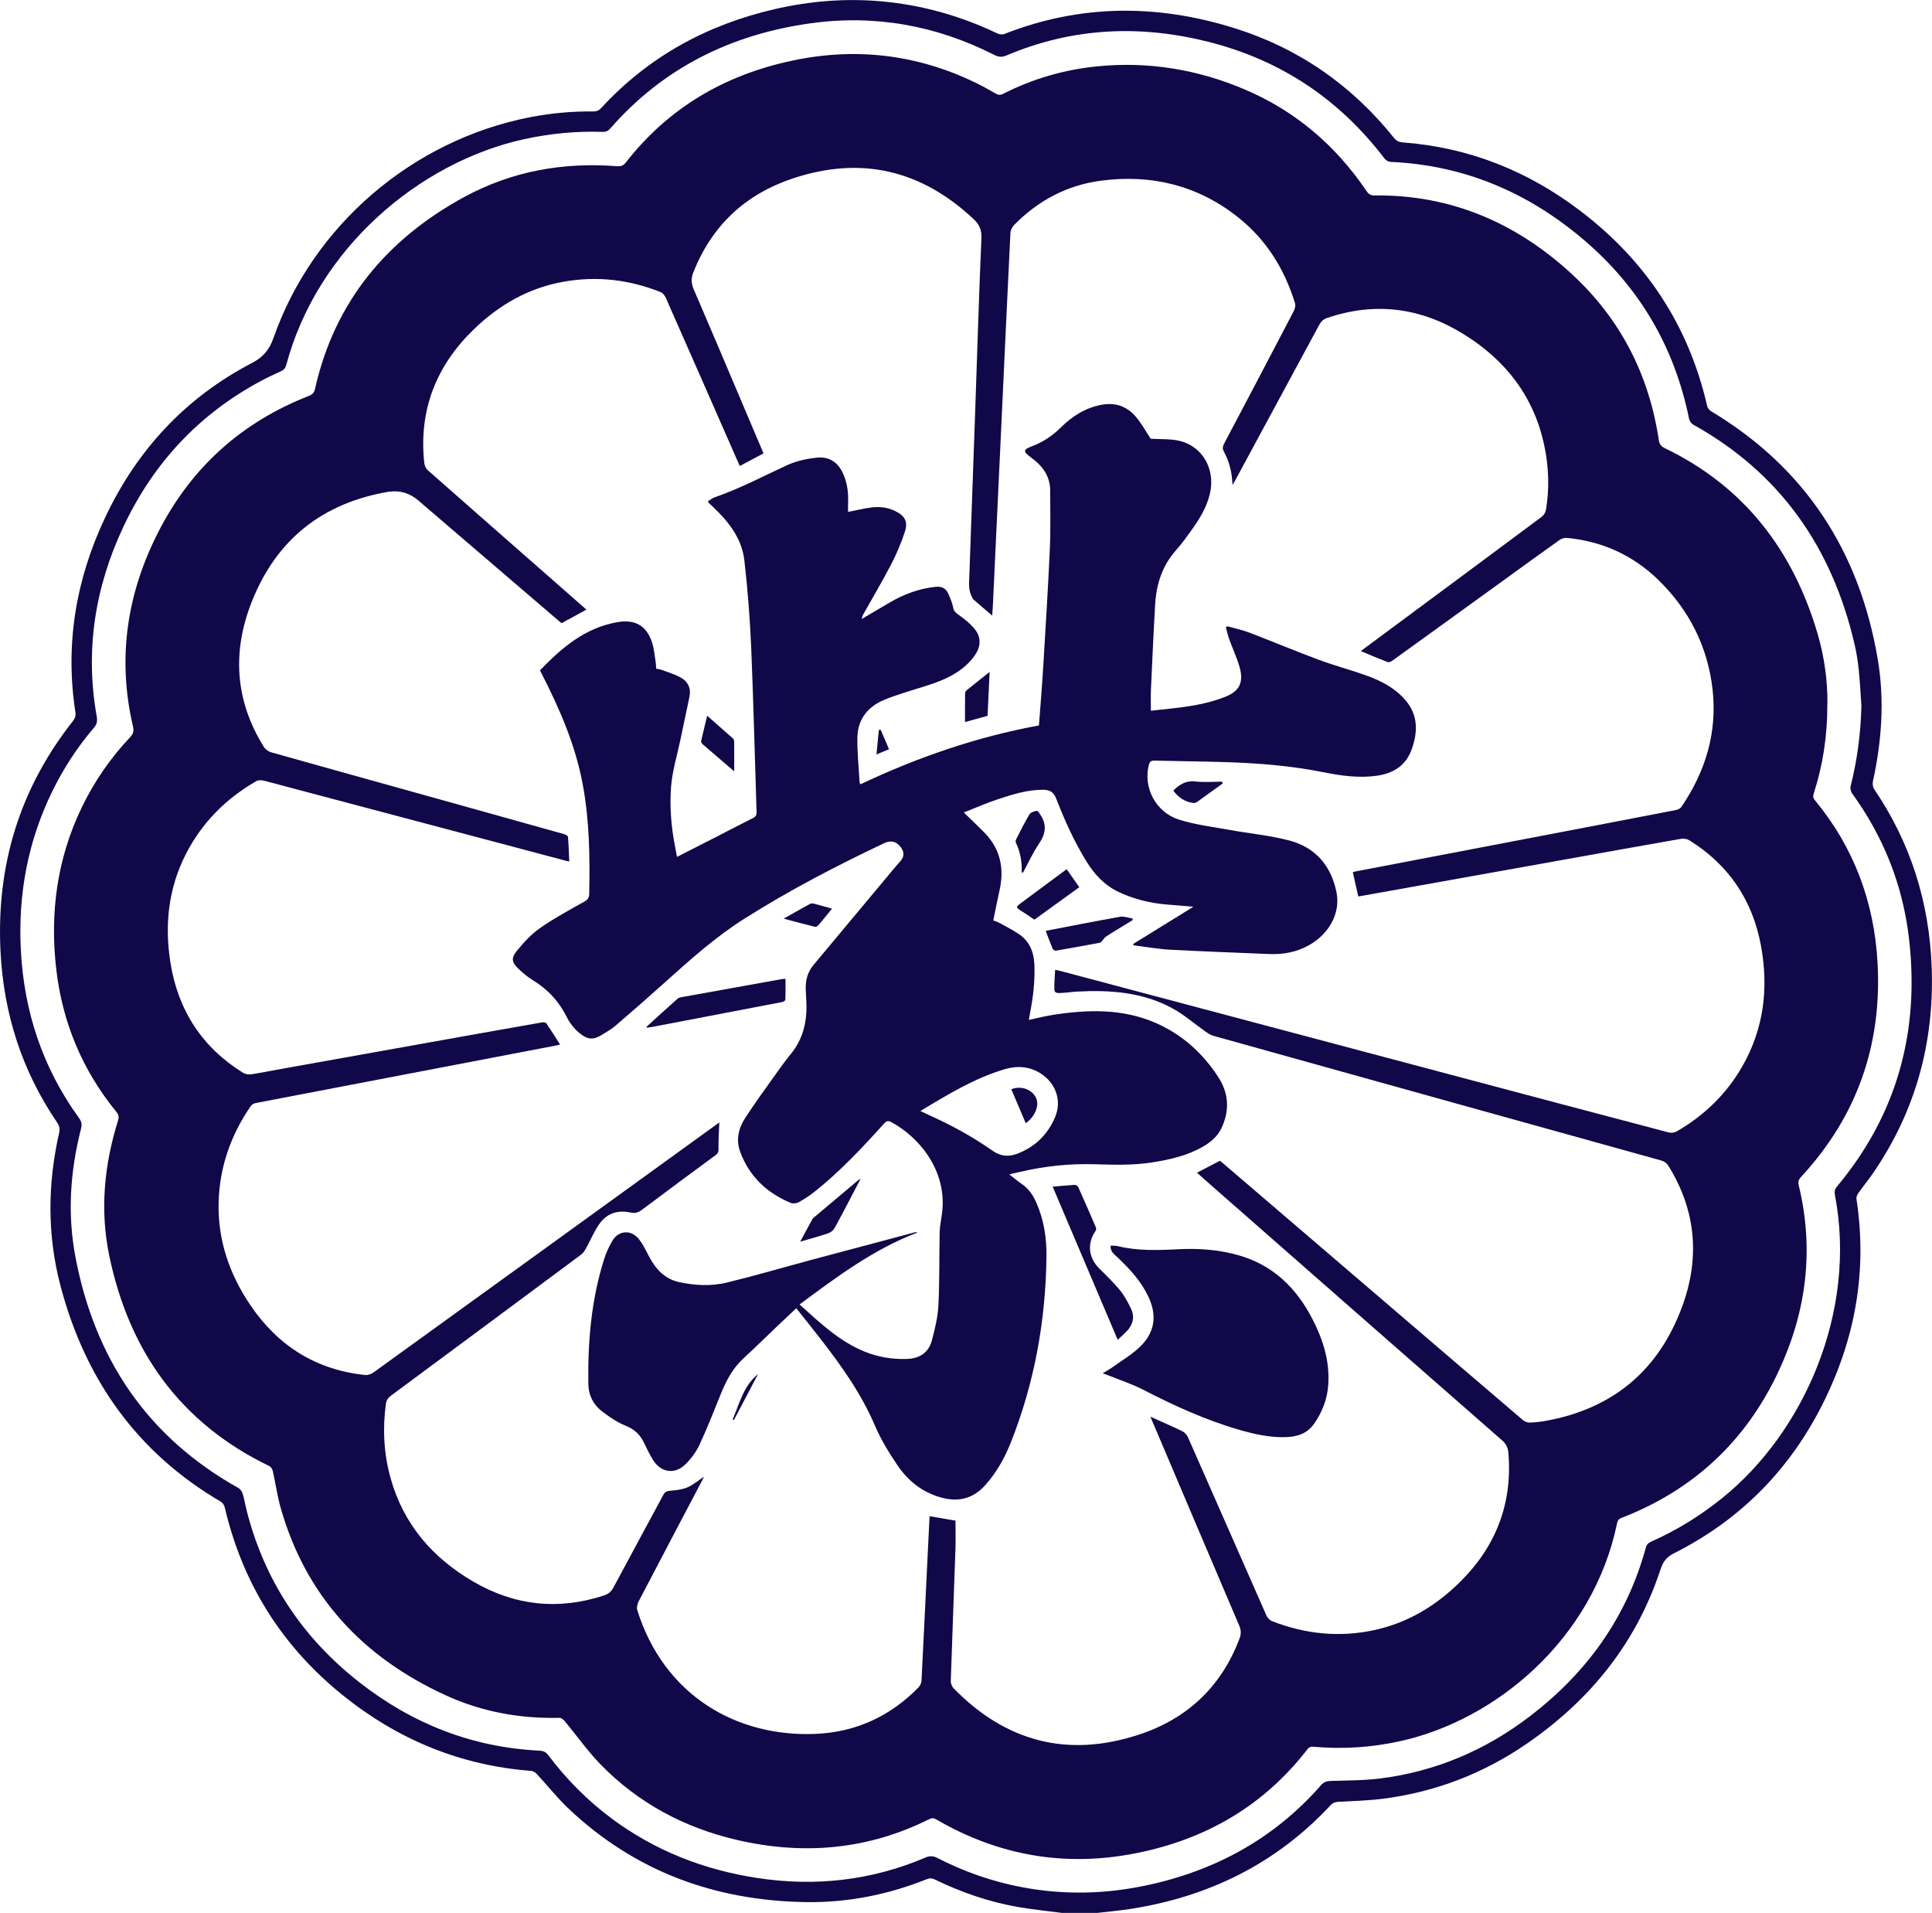
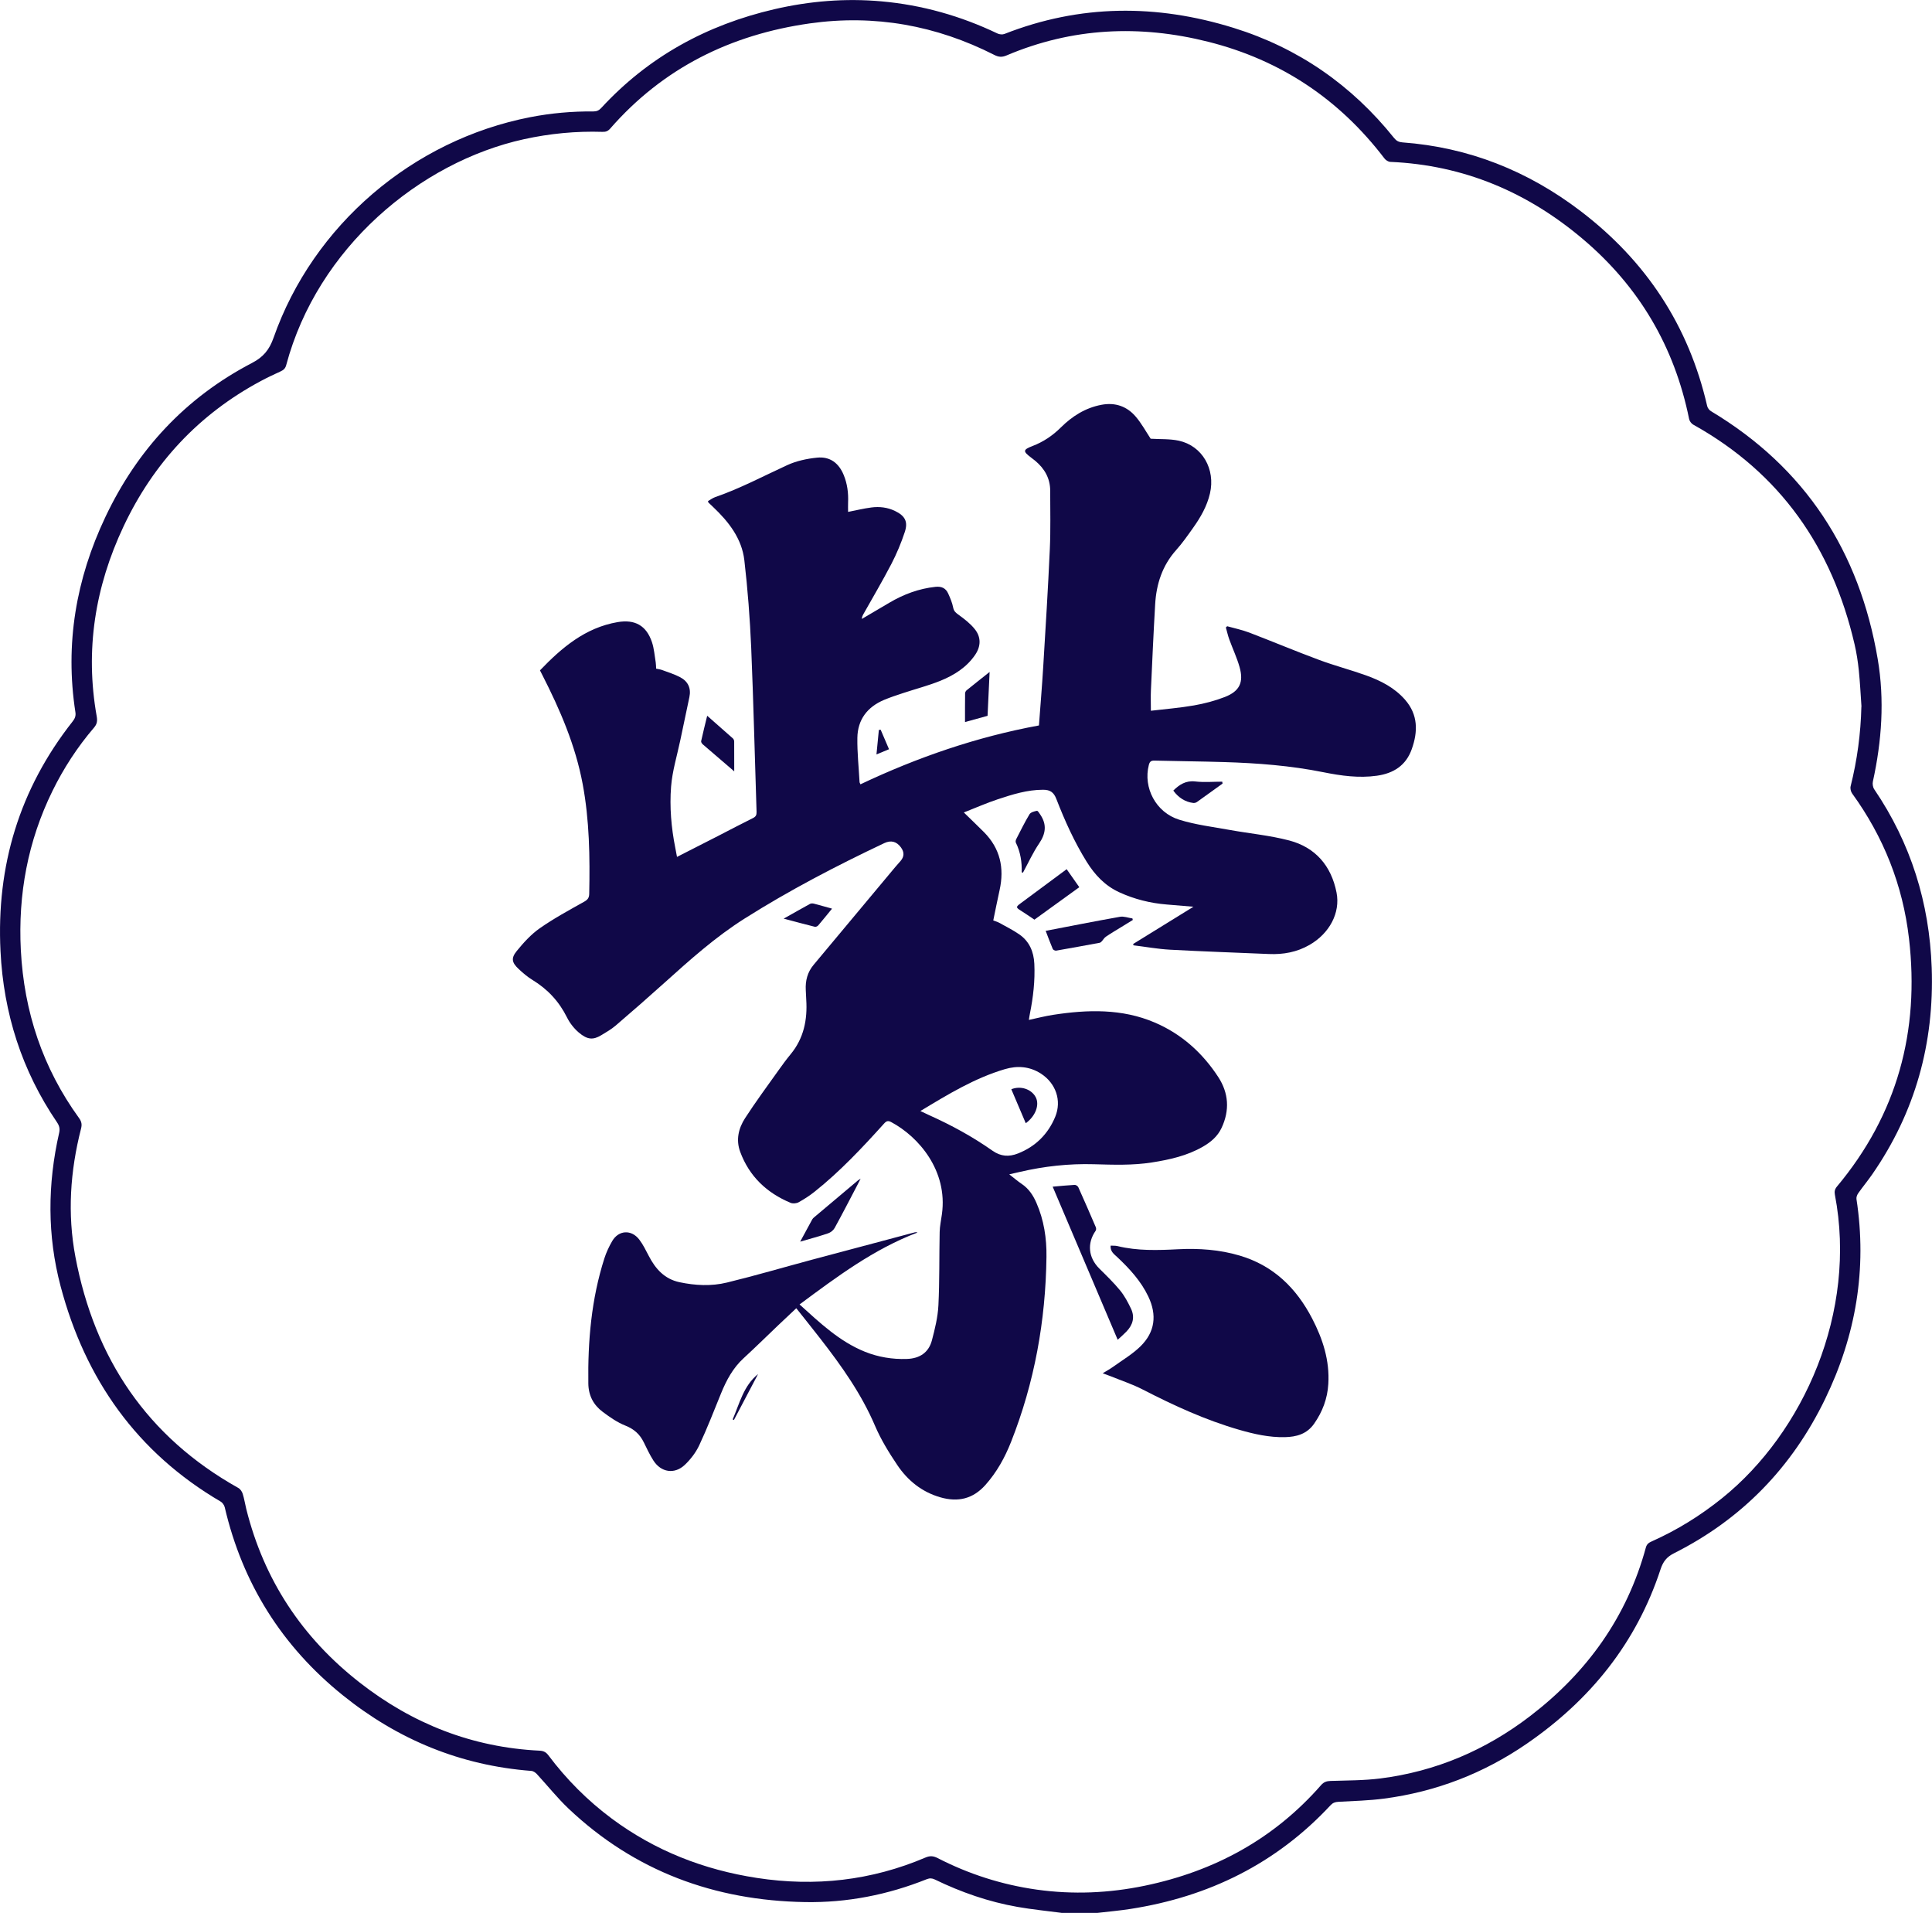
<svg xmlns="http://www.w3.org/2000/svg" viewBox="0 0 460.17 455.53">
  <defs>
    <style>.d{fill:#100848;}</style>
  </defs>
  <g id="a" />
  <g id="b">
    <g id="c">
      <g>
        <path class="d" d="M252.81,455.53c-3.48-.46-6.98-.8-10.44-1.41-6.88-1.21-13.43-3.48-19.71-6.53-.67-.32-1.2-.35-1.9-.08-9.31,3.73-18.99,5.63-29.01,5.46-21.54-.37-40.55-7.33-56.33-22.26-2.69-2.55-5.01-5.48-7.53-8.21-.34-.37-.87-.74-1.34-.77-16.85-1.29-31.76-7.44-44.88-18-14.52-11.69-23.9-26.62-28.14-44.78-.12-.5-.52-1.09-.96-1.35-19.97-11.7-32.27-29.15-38.13-51.27-3.21-12.1-3.13-24.34-.35-36.55,.22-.99,.04-1.7-.52-2.52C5.2,254.96,.85,241.32,.12,226.51c-1.01-20.31,4.51-38.6,17.13-54.64,.55-.69,.86-1.32,.71-2.26-2.51-16.25,.14-31.73,7.15-46.51,7.6-16.04,19.12-28.43,34.89-36.65,2.73-1.42,4.15-3.15,5.16-6.02,9.41-26.8,33.12-47.08,61.15-52.53,4.95-.96,9.97-1.41,15.01-1.36,.78,0,1.32-.22,1.86-.8,11.26-12.23,25.17-19.82,41.28-23.55,8.39-1.94,16.88-2.64,25.47-1.87,9.68,.86,18.89,3.47,27.66,7.66,.46,.22,1.17,.29,1.64,.11,18.02-7.08,36.25-7.15,54.59-1.45,15.43,4.79,28.15,13.64,38.24,26.24,.55,.68,1.11,.96,1.99,1.03,15.78,1.17,29.87,6.79,42.41,16.35,15.58,11.87,25.77,27.27,30.16,46.43,.11,.47,.51,1,.92,1.24,22.47,13.46,35.35,33.41,39.7,59.01,1.66,9.75,.97,19.51-1.15,29.17-.13,.57,0,1.37,.32,1.85,8.72,12.84,13.14,27.03,13.69,42.51,.63,17.94-3.91,34.38-14.15,49.17-1.07,1.54-2.27,2.99-3.35,4.52-.27,.38-.48,.95-.42,1.38,2.56,16.67-.14,32.52-7.47,47.63-7.88,16.26-19.81,28.59-35.97,36.72-1.78,.89-2.63,2.02-3.23,3.84-5.76,17.56-16.76,31.14-31.87,41.53-10.28,7.07-21.63,11.44-33.99,13.07-3.6,.47-7.24,.56-10.87,.76-.77,.04-1.31,.23-1.86,.81-12.94,13.91-29.02,21.8-47.66,24.7-2.6,.41-5.23,.63-7.84,.94h-8.64ZM443.37,168.27c-.2-2.87-.34-5.74-.63-8.6-.22-2.1-.54-4.21-1.02-6.26-5.32-22.93-17.63-40.72-38.43-52.29-.44-.25-.87-.84-.97-1.33-3.48-17.19-11.88-31.48-25.25-42.81-13.25-11.23-28.45-17.67-45.92-18.43-.49-.02-1.1-.42-1.4-.82-10.76-14.11-24.7-23.42-41.92-27.77-16.38-4.13-32.45-3.39-48.11,3.25-1.08,.46-1.89,.38-2.89-.13-13.86-7.04-28.52-9.68-43.93-7.51-18.82,2.66-34.94,10.59-47.57,25.06-.53,.61-1.06,.8-1.85,.77-6.3-.2-12.53,.4-18.68,1.75-24.84,5.47-49.18,25.89-56.63,53.79-.21,.8-.63,1.18-1.33,1.5-1.6,.73-3.19,1.48-4.74,2.31-14.73,7.9-25.54,19.5-32.66,34.58-6.81,14.42-9.21,29.48-6.41,45.25,.19,1.06,.11,1.83-.64,2.7-3.94,4.6-7.23,9.65-9.9,15.09-5.86,11.95-8.21,24.6-7.53,37.87,.76,14.7,5.22,28.1,13.88,40.04,.61,.84,.71,1.54,.46,2.5-2.58,10.08-3.28,20.29-1.34,30.53,4.58,24.2,17.09,42.89,38.81,55.04,.47,.26,.88,.87,1.04,1.4,.37,1.17,.55,2.41,.85,3.61,4.22,16.9,13.31,30.63,27,41.32,12.59,9.84,26.83,15.45,42.86,16.23,.94,.05,1.52,.34,2.08,1.08,4.32,5.76,9.35,10.81,15.13,15.11,10.32,7.66,21.92,12.18,34.57,14.12,13.83,2.12,27.23,.64,40.13-4.86,1.07-.46,1.88-.39,2.88,.12,7.45,3.83,15.32,6.35,23.62,7.52,8.63,1.21,17.21,.84,25.74-.93,16.59-3.45,30.76-11.14,41.99-23.96,.65-.74,1.3-.96,2.25-.99,3.95-.13,7.92-.1,11.83-.59,13.25-1.67,25.14-6.75,35.73-14.87,13.55-10.38,23.04-23.57,27.55-40.14,.23-.83,.72-1.15,1.4-1.45,6.05-2.7,11.63-6.16,16.79-10.32,19.39-15.62,32.2-44.33,26.83-72.24-.14-.75-.03-1.31,.49-1.94,14.37-17.18,19.73-37.02,17.16-59.09-1.47-12.66-6.04-24.18-13.54-34.52-.32-.44-.49-1.2-.36-1.72,1.56-6.23,2.41-12.54,2.56-18.97Z" />
-         <path class="d" d="M435.24,167.68c.01,7.69-1.07,14.48-3.18,21.11-.19,.61-.33,1.11,.19,1.74,9.33,11.28,14.18,24.31,14.96,38.87,1.04,19.43-4.88,36.42-18.13,50.76-.58,.62-.89,1.14-.66,2.07,3.71,15.31,1.87,30.05-4.75,44.24-7.78,16.67-20.27,28.35-37.44,35-.7,.27-.95,.66-1.09,1.36-5.67,27.39-28.69,46.83-51.84,51.86-6.68,1.45-13.43,1.9-20.25,1.3-.65-.06-1.16-.05-1.65,.59-10.43,13.51-24.27,21.47-40.87,24.76-16.8,3.33-32.63,.59-47.44-8.01-.6-.35-1.05-.46-1.73-.12-14.66,7.31-29.98,8.64-45.82,4.96-12.51-2.91-23.47-8.74-32.46-17.95-3.11-3.19-5.69-6.88-8.55-10.32-.31-.37-.84-.82-1.26-.81-9.5,.23-18.65-1.47-27.25-5.43-19.62-9.03-33.17-23.51-39.16-44.55-.82-2.87-1.22-5.85-1.88-8.77-.1-.46-.46-1.03-.86-1.22-21.21-10.24-33.39-27.41-38.1-50.11-2.25-10.84-1.2-21.63,2.1-32.18,.26-.83,.15-1.36-.39-2.03-8.13-9.94-12.88-21.32-14.34-34.06-1.53-13.35,.19-26.2,6.05-38.39,2.98-6.2,6.85-11.81,11.57-16.81,.74-.78,.92-1.45,.67-2.52-3.84-16.43-1.41-32.05,6.32-46.9,7.85-15.08,19.78-25.68,35.62-31.86,.84-.33,1.21-.77,1.41-1.65,4.68-20.78,17.09-35.64,35.52-45.68,11.3-6.15,23.54-8.35,36.36-7.35,.89,.07,1.5-.06,2.13-.86,10.18-13.07,23.61-20.89,39.7-24.29,15.13-3.2,29.69-1.48,43.63,5.27,1.61,.78,3.19,1.65,4.74,2.56,.66,.39,1.16,.42,1.85,.07,7.05-3.58,14.52-5.75,22.4-6.53,12.18-1.21,23.89,.73,35.11,5.5,12.1,5.14,21.69,13.36,29.03,24.22,.47,.7,.94,1.03,1.82,1.02,18.22-.21,33.74,6.48,47,18.67,11.63,10.7,18.45,24,20.78,39.61,.15,.97,.54,1.48,1.44,1.91,18.95,9.15,30.57,24.37,36.41,44.29,1.66,5.66,2.37,11.49,2.31,16.67ZM167.69,351.64c-.13,.27-.24,.52-.37,.76-5.07,9.65-10.16,19.29-15.2,28.95-.31,.6-.52,1.49-.33,2.1,6.33,20.23,23.58,30.3,42.56,29.46,9.57-.43,17.77-4.23,24.47-11.12,.37-.38,.64-1.02,.67-1.55,.54-10.57,1.04-21.14,1.55-31.71,.12-2.5,.24-4.99,.37-7.46,2.2,.38,4.27,.74,6.17,1.06,0,2.25,.07,4.53-.01,6.8-.36,10.46-.77,20.91-1.11,31.37-.02,.59,.27,1.35,.68,1.77,12.4,12.69,27.1,16.58,44.02,11.06,11.62-3.79,19.75-11.44,24.09-22.97,.4-1.07,.36-2-.1-3.06-6.72-15.74-13.41-31.5-20.1-47.26-.32-.74-.63-1.49-1.05-2.47,2.72,1.23,5.17,2.29,7.56,3.45,.54,.26,1.09,.8,1.34,1.34,6.26,14.16,12.47,28.35,18.72,42.51,.24,.55,.77,1.17,1.31,1.38,7.98,3.11,16.16,3.97,24.57,2.11,7.96-1.76,14.64-5.84,20.36-11.53,8.45-8.4,12.37-18.53,11.43-30.47-.1-1.22-.43-2.2-1.46-3.1-23.16-20.25-46.28-40.55-69.41-60.84-1.1-.96-2.18-1.94-3.32-2.95,1.88-.98,3.63-1.89,5.46-2.84,.12,.09,.31,.23,.49,.38,13.41,11.49,26.83,22.98,40.24,34.47,10.47,8.97,20.94,17.94,31.43,26.89,.41,.35,1.05,.62,1.58,.61,1.27-.03,2.55-.18,3.81-.4,16.1-2.9,27.02-12.06,32.61-27.39,4.2-11.53,3.23-22.67-3.25-33.22-.46-.76-1.04-1.2-1.91-1.44-35.53-9.86-71.05-19.75-106.56-29.66-.66-.18-1.28-.59-1.86-1-2.64-1.85-5.1-4.03-7.92-5.56-7.08-3.85-14.83-4.39-22.71-3.97-1.24,.07-2.46,.28-3.7,.32-.64,.02-1.64,.2-1.68-.8-.06-1.54,.12-3.09,.19-4.71,.55,.12,.98,.2,1.4,.32,28.42,7.55,56.85,15.11,85.27,22.66,19.82,5.27,39.65,10.54,59.48,15.76,.58,.15,1.38,.05,1.89-.25,6.53-3.77,11.81-8.86,15.58-15.41,5.18-8.99,6.34-18.68,4.51-28.73-1.98-10.85-7.66-19.33-17.08-25.19-.54-.33-1.36-.46-1.99-.35-9.05,1.58-18.08,3.21-27.12,4.83-14.11,2.53-28.21,5.05-42.32,7.58-2.5,.45-4.99,.89-7.42,1.32-.45-1.99-.87-3.84-1.3-5.76,.18-.06,.4-.16,.63-.2,14.31-2.74,28.62-5.47,42.93-8.21,11.14-2.13,22.27-4.26,33.4-6.42,.46-.09,1.02-.34,1.27-.7,5.77-8.44,8.6-17.74,7.46-27.97-1.14-10.15-5.52-18.88-12.82-26.03-6.05-5.93-13.4-9.29-21.85-10.1-.57-.05-1.28,.14-1.75,.47-4.37,3.1-8.7,6.25-13.03,9.39-8.94,6.46-17.87,12.93-26.82,19.37-.31,.22-.84,.45-1.13,.34-2.12-.81-4.21-1.71-6.4-2.62,2.64-1.96,5.27-3.91,7.9-5.85,11.75-8.71,23.5-17.41,35.23-26.15,.47-.35,.88-1.04,.98-1.62,.85-5.1,.68-10.19-.38-15.25-2.46-11.76-9.24-20.45-19.32-26.66-10.17-6.27-20.99-7.68-32.4-3.81-.91,.31-1.45,.83-1.9,1.65-6.67,12.37-13.36,24.73-20.04,37.08-.19,.36-.41,.7-.62,1.05-.11-2.86-.7-5.49-2.03-7.91-.41-.74-.33-1.26,.05-1.96,5.56-10.52,11.1-21.04,16.6-31.59,.28-.53,.43-1.32,.26-1.87-2.5-8.1-6.83-15.06-13.49-20.37-9.6-7.65-20.68-10.35-32.74-8.76-8,1.05-14.87,4.69-20.56,10.44-.49,.49-.95,1.26-.98,1.92-.71,14.24-1.35,28.49-2.02,42.73-.72,15.32-1.44,30.64-2.16,45.96-.04,.86-.11,1.71-.16,2.52-1.53-1.31-3.01-2.56-4.46-3.83-.19-.17-.28-.46-.41-.7-.83-1.56-.64-3.23-.58-4.91,.5-13.61,.98-27.22,1.45-40.83,.46-13.21,.85-26.43,1.43-39.64,.09-2.01-.56-3.29-1.89-4.54-12.46-11.69-26.81-15.07-43.05-9.65-11.29,3.77-19.25,11.19-23.67,22.33-.57,1.44-.53,2.66,.09,4.09,3.77,8.71,7.46,17.47,11.17,26.21,1.81,4.25,3.61,8.5,5.45,12.84l-5.64,3c-.28-.6-.46-1-.64-1.4-5.66-12.9-11.32-25.8-17.01-38.68-.23-.52-.7-1.12-1.2-1.32-7.44-2.97-15.12-3.89-23.03-2.5-8.38,1.47-15.45,5.51-21.49,11.36-8.98,8.7-13.14,19.25-11.8,31.8,.07,.61,.38,1.34,.83,1.74,9.91,8.75,19.86,17.47,29.81,26.19,2.67,2.34,5.33,4.68,7.99,7.02-2.01,1.09-3.92,2.14-5.91,3.22-.12-.1-.32-.23-.49-.38-11.23-9.62-22.46-19.24-33.68-28.87q-3-2.57-6.91-2.06c-.08,.01-.16,.02-.24,.03-15.6,2.69-26.52,11.28-32.41,26-4.77,11.94-4.11,23.58,2.74,34.65,.37,.61,1.1,1.19,1.78,1.38,12.94,3.65,25.9,7.24,38.86,10.85,10.3,2.87,20.61,5.74,30.9,8.63,.37,.1,.94,.4,.96,.65,.17,1.92,.22,3.85,.31,5.88-.41-.09-.6-.12-.79-.17-5.75-1.52-11.49-3.05-17.24-4.58-18.24-4.84-36.49-9.69-54.74-14.51-.56-.15-1.32-.14-1.79,.13-7.2,4.15-12.86,9.81-16.69,17.23-4.24,8.23-5.18,16.98-3.74,26,1.8,11.3,7.51,20.15,17.3,26.22,.51,.32,1.28,.45,1.89,.36,2.45-.37,4.87-.86,7.31-1.3,15.01-2.69,30.02-5.38,45.03-8.06,5.66-1.01,11.32-2.02,16.98-3.01,.33-.06,.87,0,1.01,.21,1.13,1.66,2.19,3.36,3.28,5.07-.29,.07-.6,.16-.91,.22-23.88,4.57-47.75,9.13-71.63,13.72-.41,.08-.89,.37-1.13,.71-4.78,6.95-7.47,14.61-7.66,23.08-.2,8.98,2.63,17.07,7.62,24.41,6.56,9.65,15.61,15.35,27.32,16.56,.62,.06,1.41-.22,1.94-.6,26.86-19.39,53.69-38.8,80.53-58.21,.66-.48,1.33-.96,1.85-1.33-.08,2.04-.23,4.09-.19,6.14,.02,.72-.03,1.14-.63,1.59-5.89,4.33-11.77,8.68-17.61,13.07-.91,.69-1.72,.87-2.82,.63-3.03-.65-5.61,.27-7.37,2.8-1.21,1.75-2.04,3.77-3.08,5.65-.31,.57-.68,1.18-1.18,1.56-15.04,11.18-30.09,22.34-45.16,33.49-.73,.54-1.25,1.1-1.38,2.07-.8,5.98-.5,11.88,1.12,17.69,3.06,10.99,9.98,18.97,19.67,24.63,9.85,5.75,20.26,6.9,31.15,3.32,1.04-.34,1.73-.9,2.27-1.91,3.92-7.36,7.93-14.68,11.87-22.04,.4-.74,.86-.92,1.66-.99,1.37-.12,2.82-.26,4.06-.8,1.43-.62,2.67-1.68,4.03-2.58Z" />
        <path class="d" d="M201.98,121.91c1.9-.37,3.72-.82,5.57-1.06,1.92-.25,3.84-.03,5.62,.83,2.39,1.16,3.16,2.54,2.33,5.03-.86,2.6-1.93,5.16-3.19,7.59-2.1,4.04-4.42,7.96-6.65,11.93-.19,.33-.35,.68-.39,1.17,2.18-1.29,4.37-2.57,6.55-3.86,3.41-2.01,7.03-3.37,11-3.79,1.45-.15,2.45,.32,3.02,1.59,.49,1.08,.97,2.21,1.19,3.36,.18,.91,.67,1.26,1.35,1.75,1.37,1,2.76,2.07,3.8,3.38,1.53,1.91,1.47,4.08,.08,6.12-2.04,2.99-5,4.84-8.24,6.16-2.87,1.17-5.9,1.94-8.85,2.92-1.55,.51-3.11,1.02-4.61,1.65-3.98,1.68-6.29,4.7-6.35,9.04-.05,3.5,.33,7,.52,10.51,0,.15,.11,.29,.21,.55,13.61-6.44,27.71-11.3,42.52-14.02,.35-4.76,.74-9.38,1.02-14,.57-9.33,1.15-18.66,1.57-27.99,.21-4.62,.09-9.26,.09-13.89,0-2.96-1.34-5.29-3.57-7.15-.34-.28-.69-.55-1.04-.81-1.9-1.43-1.9-1.82,.39-2.7,2.58-.99,4.76-2.45,6.74-4.41,2.69-2.67,5.84-4.69,9.69-5.41,3.29-.62,6.07,.36,8.18,2.84,1.4,1.65,2.45,3.59,3.54,5.24,2.21,.14,4.53,0,6.71,.47,5.59,1.22,8.76,6.77,7.41,12.57-.71,3.05-2.25,5.71-4.04,8.22-1.27,1.79-2.54,3.61-4,5.24-3.31,3.7-4.73,8.1-5.01,12.92-.4,6.82-.7,13.64-1.01,20.46-.07,1.55-.01,3.1-.01,4.9,3.47-.41,6.89-.68,10.26-1.27,2.5-.44,5-1.09,7.36-2.01,3.53-1.38,4.53-3.5,3.5-7.14-.64-2.25-1.66-4.4-2.46-6.61-.33-.91-.53-1.87-.8-2.8l.31-.3c1.75,.49,3.54,.86,5.23,1.5,5.59,2.14,11.11,4.46,16.72,6.54,3.66,1.36,7.46,2.35,11.14,3.67,3.48,1.25,6.76,2.92,9.26,5.77,3.14,3.57,3.11,7.62,1.61,11.81-1.38,3.88-4.34,5.75-8.29,6.31-4.31,.61-8.55,.01-12.74-.83-7.83-1.58-15.74-2.18-23.69-2.42-5.51-.17-11.02-.21-16.53-.35-.83-.02-1.16,.22-1.37,1.05-1.38,5.38,1.66,11.3,7.25,13.03,3.9,1.21,8.02,1.71,12.06,2.44,4.71,.85,9.52,1.29,14.13,2.5,6.26,1.65,10.02,6.05,11.27,12.4,.95,4.85-1.69,9.74-6.43,12.47-3.01,1.73-6.26,2.32-9.68,2.17-7.86-.34-15.72-.6-23.58-1.03-2.9-.16-5.78-.69-8.67-1.04l-.08-.32c4.68-2.89,9.36-5.78,14.36-8.87-2.36-.2-4.36-.36-6.36-.53-3.93-.32-7.71-1.26-11.3-2.91-3.4-1.56-5.82-4.13-7.76-7.25-2.94-4.73-5.22-9.78-7.23-14.96-.61-1.58-1.45-2.21-3.16-2.21-3.77,0-7.33,1.12-10.85,2.29-2.63,.87-5.17,2-8.03,3.12,1.78,1.74,3.31,3.19,4.79,4.68,3.86,3.88,4.89,8.54,3.73,13.79-.53,2.37-.99,4.76-1.51,7.24,.46,.18,1,.33,1.47,.59,1.6,.89,3.25,1.71,4.75,2.75,2.39,1.67,3.42,4.11,3.56,6.99,.19,4.02-.27,7.98-1.06,11.9-.09,.42-.14,.85-.24,1.46,2.03-.43,3.9-.92,5.8-1.21,8.19-1.26,16.38-1.5,24.17,1.83,6.36,2.71,11.38,7.21,15.15,13,2.48,3.82,2.74,7.92,.78,12.1-.96,2.05-2.6,3.41-4.5,4.5-3.74,2.14-7.86,3.06-12.06,3.72-4.61,.73-9.24,.56-13.87,.43-5.94-.17-11.8,.48-17.58,1.82-.77,.18-1.53,.36-2.56,.59,1.12,.87,2.01,1.64,2.98,2.29,1.66,1.12,2.7,2.69,3.48,4.48,1.8,4.1,2.46,8.45,2.4,12.86-.19,15.19-2.84,29.94-8.44,44.1-1.47,3.72-3.4,7.21-6.1,10.24-2.97,3.33-6.53,4.15-10.74,2.94-4.4-1.27-7.75-3.98-10.24-7.67-2-2.97-3.91-6.07-5.31-9.35-3.24-7.59-7.93-14.2-12.94-20.65-1.89-2.43-3.81-4.83-5.82-7.36-1.5,1.41-2.94,2.76-4.37,4.12-2.72,2.59-5.39,5.23-8.16,7.77-2.55,2.33-4.11,5.25-5.39,8.39-1.69,4.14-3.29,8.31-5.19,12.35-.81,1.73-2.06,3.36-3.45,4.68-2.45,2.31-5.65,1.8-7.47-1.04-.88-1.37-1.57-2.87-2.29-4.33-.94-1.92-2.31-3.16-4.37-3.98-1.93-.76-3.71-2.01-5.39-3.26-2.22-1.65-3.41-3.89-3.45-6.77-.14-10.12,.72-20.11,3.82-29.8,.46-1.43,1.11-2.83,1.87-4.13,1.54-2.62,4.57-2.79,6.44-.35,.91,1.19,1.58,2.58,2.28,3.92,1.59,3.07,3.74,5.47,7.29,6.23,3.76,.8,7.59,.99,11.3,.09,6.78-1.65,13.48-3.62,20.22-5.43,8.17-2.19,16.34-4.35,24.52-6.53,.19-.05,.38-.06,.65,.05-10.4,3.94-19.16,10.51-28.08,17.12,4.83,4.37,9.51,8.83,15.58,11.27,3.14,1.26,6.52,1.83,9.97,1.71,3.03-.1,5.19-1.49,5.97-4.42,.72-2.73,1.41-5.53,1.55-8.33,.29-5.82,.18-11.66,.3-17.48,.03-1.42,.35-2.84,.54-4.26,1.43-10.36-5.56-18.44-12.07-21.91-.74-.4-1.14-.29-1.7,.33-5.19,5.76-10.5,11.42-16.58,16.26-1.18,.94-2.47,1.77-3.79,2.5-.52,.28-1.38,.36-1.91,.13-5.68-2.37-9.84-6.3-12-12.14-1.06-2.86-.4-5.61,1.16-8.02,2.51-3.88,5.27-7.61,7.95-11.38,.92-1.3,1.87-2.59,2.89-3.83,3.15-3.8,4.04-8.24,3.73-13.02-.05-.76-.07-1.52-.11-2.27-.12-2.24,.4-4.27,1.87-6.02,6.48-7.75,12.96-15.52,19.43-23.27,.41-.49,.84-.96,1.26-1.44q1.36-1.55,.1-3.26-1.57-2.13-3.96-1.01c-11.41,5.4-22.6,11.22-33.28,17.97-6.96,4.4-13.06,9.87-19.15,15.35-3.8,3.42-7.65,6.79-11.53,10.11-1.05,.9-2.28,1.61-3.48,2.33-1.96,1.18-3.33,1.04-5.34-.67-1.12-.96-2.12-2.23-2.78-3.56-1.89-3.81-4.62-6.75-8.24-8.95-1.18-.72-2.27-1.65-3.28-2.6-1.62-1.51-1.87-2.56-.47-4.28,1.62-1.99,3.41-3.97,5.5-5.43,3.36-2.35,6.99-4.31,10.57-6.32,.84-.48,1.18-.92,1.2-1.88,.18-8.76,.06-17.51-1.56-26.15-1.72-9.19-5.38-17.68-9.61-25.96-.18-.35-.36-.71-.56-1.1,5.19-5.41,10.77-10.16,18.48-11.49,4.14-.71,6.87,.81,8.2,4.79,.51,1.53,.62,3.19,.89,4.8,.08,.47,.06,.95,.1,1.49,.5,.11,.99,.17,1.43,.33,1.45,.54,2.95,1,4.31,1.72,1.85,.98,2.63,2.61,2.18,4.72-.72,3.43-1.45,6.87-2.17,10.3-.77,3.67-1.9,7.31-2.19,11.02-.38,4.84,.04,9.73,.99,14.53,.14,.7,.27,1.4,.42,2.21,3.32-1.69,6.56-3.34,9.79-4.99,2.77-1.42,5.52-2.88,8.31-4.26,.68-.34,.87-.73,.85-1.46-.43-13.05-.73-26.11-1.28-39.16-.3-6.94-.83-13.88-1.63-20.77-.6-5.18-3.72-9.16-7.42-12.67-.38-.36-.76-.71-1.13-1.07-.05-.05-.05-.14-.11-.35,.55-.31,1.1-.73,1.71-.95,5.94-2.05,11.47-5,17.15-7.61,2.2-1.01,4.71-1.55,7.13-1.79,3.06-.31,5.16,1.28,6.33,4.12,.87,2.1,1.15,4.31,1.05,6.57-.03,.75,0,1.5,0,2.23Zm17.25,142.68c.85,.4,1.45,.7,2.06,.97,5.29,2.37,10.37,5.14,15.1,8.47,2.02,1.42,3.97,1.49,6.08,.66,4.18-1.65,7.17-4.62,8.87-8.74,1.59-3.86,.13-7.97-3.37-10.25-2.7-1.75-5.62-1.97-8.62-1.09-7.19,2.13-13.52,5.98-20.12,9.97Z" />
        <path class="d" d="M264.53,296.64c.57,.03,1.13-.02,1.65,.11,4.76,1.16,9.58,1,14.42,.75,4.97-.25,9.9,.09,14.71,1.52,8.01,2.38,13.45,7.72,17.22,14.97,2.54,4.89,4.2,10.01,3.85,15.61-.21,3.48-1.38,6.59-3.38,9.45-1.74,2.48-4.22,3.14-6.99,3.2-3.71,.08-7.3-.73-10.84-1.75-8.01-2.31-15.54-5.76-22.94-9.57-2.5-1.29-5.21-2.18-7.82-3.24-.5-.2-1.02-.38-1.77-.65,.97-.6,1.76-1.02,2.49-1.55,2.2-1.58,4.58-2.98,6.5-4.86,3.48-3.4,3.98-7.46,1.88-11.87-1.75-3.68-4.45-6.6-7.37-9.36-.76-.72-1.73-1.34-1.61-2.76Z" />
        <path class="d" d="M266.22,319.07c-5.21-12.26-10.31-24.27-15.49-36.47,1.86-.16,3.55-.34,5.25-.43,.29-.01,.74,.29,.86,.57,1.42,3.16,2.81,6.34,4.17,9.53,.1,.23,.09,.63-.05,.83-2.09,3-1.73,6.43,.91,9.03,1.7,1.68,3.43,3.36,4.94,5.2,1.04,1.28,1.84,2.79,2.56,4.29,.98,2.03,.47,3.89-1.07,5.48-.6,.63-1.27,1.2-2.09,1.96Z" />
-         <path class="d" d="M154,244.51c2.47-2.24,4.93-4.51,7.43-6.71,.32-.28,.88-.32,1.34-.41,7.73-1.4,15.46-2.79,23.19-4.18,.31-.06,.63-.07,1.13-.11,0,1.7,.03,3.35-.04,5,0,.19-.48,.48-.77,.53-5.91,1.15-11.82,2.27-17.74,3.4-4.43,.85-8.85,1.7-13.28,2.54-.39,.07-.78,.12-1.17,.17l-.11-.24Z" />
        <path class="d" d="M249.04,221.68c5.88-1.13,11.78-2.3,17.71-3.35,.94-.17,1.99,.25,2.98,.39l.08,.37c-.89,.55-1.78,1.09-2.67,1.64-1.26,.77-2.53,1.52-3.75,2.35-.39,.26-.63,.73-.96,1.08-.14,.15-.33,.33-.52,.36-3.45,.64-6.9,1.27-10.35,1.87-.25,.04-.72-.18-.81-.4-.59-1.38-1.1-2.79-1.69-4.32Z" />
        <path class="d" d="M246.38,219.01c-1.17-.78-2.18-1.49-3.22-2.14-1.2-.75-1.22-.89-.12-1.71,3.04-2.26,6.08-4.51,9.12-6.76,.61-.45,1.21-.9,1.9-1.41,1,1.42,1.97,2.81,3.01,4.29l-10.69,7.73Z" />
        <path class="d" d="M190.58,295.71c1.07-1.97,1.97-3.66,2.89-5.33,.11-.2,.3-.37,.48-.52,3.48-2.93,6.95-5.85,10.43-8.78,.09-.07,.2-.13,.61-.39-.42,.82-.69,1.37-.98,1.9-1.72,3.28-3.42,6.59-5.21,9.84-.3,.55-.94,1.07-1.54,1.27-2.1,.72-4.26,1.29-6.7,2Z" />
        <path class="d" d="M174.89,183.7c-2.52-2.16-5.02-4.29-7.49-6.43-.21-.18-.45-.55-.4-.77,.43-1.97,.93-3.93,1.44-6.05,2.12,1.86,4.13,3.62,6.12,5.4,.18,.16,.31,.48,.31,.73,.02,2.34,.01,4.68,.01,7.12Z" />
        <path class="d" d="M243.35,207.75c.08-2.47-.3-4.85-1.39-7.08-.11-.22-.03-.62,.1-.86,1.02-1.98,2-3.99,3.15-5.9,.29-.47,1.13-.7,1.77-.82,.21-.04,.58,.58,.82,.94,1.58,2.35,1.28,4.52-.3,6.84-1.48,2.18-2.58,4.62-3.85,6.95l-.29-.08Z" />
        <path class="d" d="M235.71,160.03c-.16,3.41-.32,6.9-.49,10.44-1.83,.5-3.63,1-5.37,1.48,0-2.32-.01-4.58,.02-6.85,0-.24,.17-.55,.36-.71,1.81-1.47,3.65-2.91,5.48-4.37Z" />
        <path class="d" d="M291.19,186.61c-2.03,1.47-4.06,2.94-6.11,4.39-.23,.16-.58,.25-.86,.22-1.89-.22-3.56-1.27-4.76-2.95,1.45-1.42,2.97-2.43,5.23-2.17,2.12,.25,4.28,.05,6.43,.05l.07,.46Z" />
        <path class="d" d="M198.18,216.39c-1.17,1.43-2.22,2.73-3.3,4-.17,.2-.56,.37-.79,.32-2.38-.59-4.75-1.23-7.43-1.94,2.28-1.28,4.27-2.42,6.28-3.52,.25-.13,.63-.12,.92-.05,1.38,.36,2.76,.76,4.32,1.19Z" />
        <path class="d" d="M211.76,178.42c-.99,.41-1.86,.77-3,1.24,.21-2.11,.39-3.97,.57-5.83l.43-.05c.64,1.5,1.29,3,1.99,4.65Z" />
        <path class="d" d="M174.51,338.02c1.65-3.79,2.56-7.98,6.05-10.8-1.92,3.65-3.83,7.29-5.75,10.94l-.3-.13Z" />
        <path class="d" d="M244.32,267.49c-1.15-2.71-2.3-5.4-3.44-8.09,2.18-.9,4.76-.05,5.79,1.85,.99,1.82,0,4.52-2.35,6.24Z" />
      </g>
    </g>
  </g>
</svg>